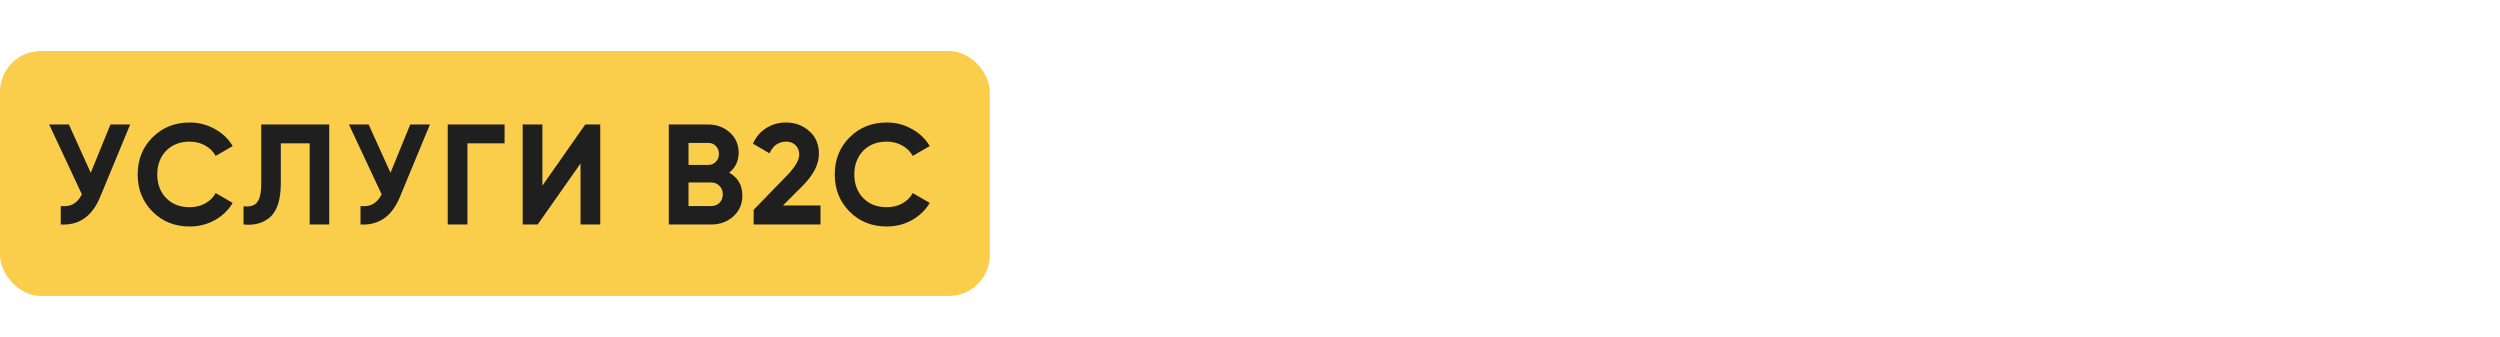
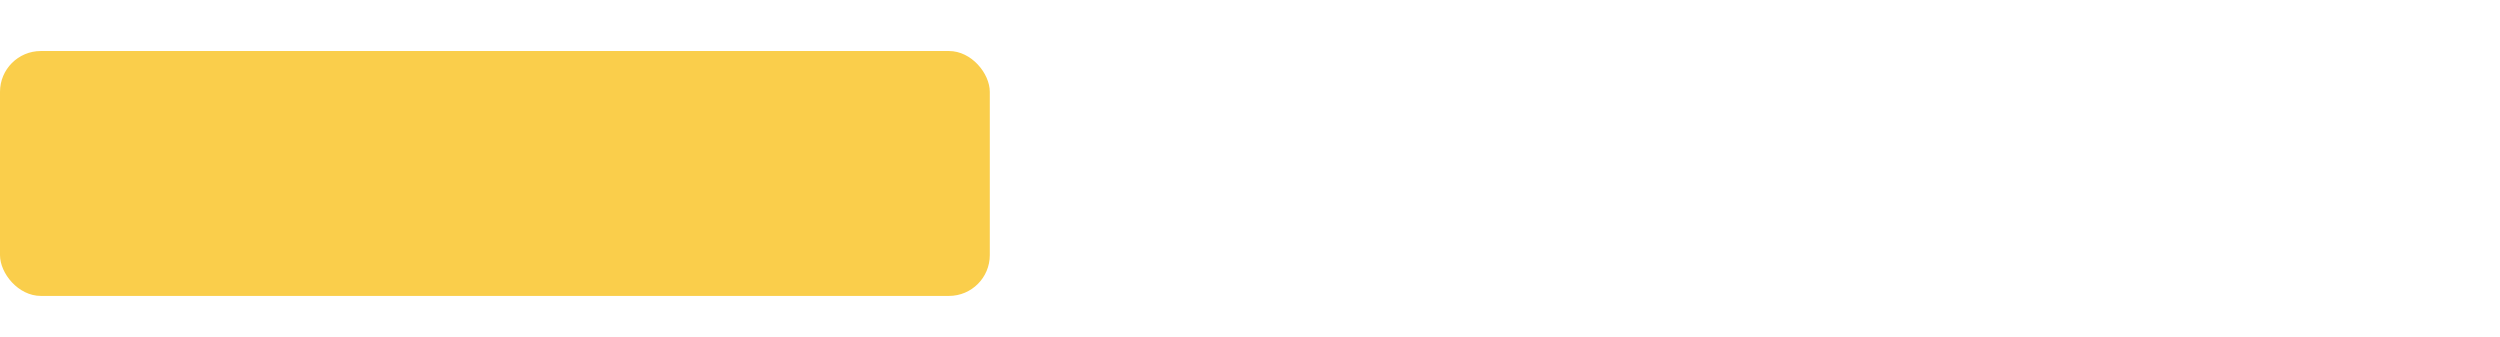
<svg xmlns="http://www.w3.org/2000/svg" width="245" height="33" viewBox="0 0 245 33" fill="none">
  <rect y="5" width="97" height="24" rx="4" fill="#FACE4B" />
-   <path d="M8.893 16.932L10.825 12.2H12.758L9.817 19.298C9.033 21.202 7.745 22.103 5.953 22V20.194C6.467 20.241 6.882 20.171 7.199 19.984C7.526 19.797 7.801 19.485 8.025 19.046L4.819 12.2H6.751L8.893 16.932ZM18.589 22.196C17.124 22.196 15.906 21.706 14.935 20.726C13.974 19.755 13.493 18.547 13.493 17.1C13.493 15.644 13.974 14.435 14.935 13.474C15.906 12.494 17.124 12.004 18.589 12.004C19.476 12.004 20.293 12.214 21.039 12.634C21.795 13.045 22.383 13.605 22.803 14.314L21.137 15.28C20.895 14.841 20.549 14.501 20.101 14.258C19.653 14.006 19.149 13.88 18.589 13.88C17.637 13.88 16.867 14.179 16.279 14.776C15.701 15.383 15.411 16.157 15.411 17.1C15.411 18.033 15.701 18.803 16.279 19.41C16.867 20.007 17.637 20.306 18.589 20.306C19.149 20.306 19.653 20.185 20.101 19.942C20.559 19.69 20.904 19.349 21.137 18.92L22.803 19.886C22.383 20.595 21.795 21.16 21.039 21.58C20.293 21.991 19.476 22.196 18.589 22.196ZM23.866 22V20.208C24.463 20.292 24.902 20.171 25.182 19.844C25.462 19.508 25.602 18.892 25.602 17.996V12.2H32.266V22H30.348V14.048H27.52V17.94C27.52 19.629 27.133 20.773 26.358 21.37C25.695 21.893 24.865 22.103 23.866 22ZM38.269 16.932L40.201 12.2H42.133L39.193 19.298C38.409 21.202 37.121 22.103 35.329 22V20.194C35.842 20.241 36.258 20.171 36.575 19.984C36.901 19.797 37.177 19.485 37.401 19.046L34.195 12.2H36.127L38.269 16.932ZM43.877 12.2H49.449V14.048H45.809V22H43.877V12.2ZM58.824 22H56.892V16.022L52.692 22H51.222V12.2H53.154V18.192L57.354 12.2H58.824V22ZM71.464 16.918C72.323 17.413 72.752 18.159 72.752 19.158C72.752 19.989 72.458 20.67 71.87 21.202C71.282 21.734 70.558 22 69.7 22H65.542V12.2H69.406C70.237 12.2 70.941 12.461 71.52 12.984C72.099 13.507 72.388 14.165 72.388 14.958C72.388 15.77 72.08 16.423 71.464 16.918ZM69.406 14.006H67.474V16.162H69.406C69.704 16.162 69.952 16.059 70.148 15.854C70.353 15.649 70.456 15.392 70.456 15.084C70.456 14.776 70.358 14.519 70.162 14.314C69.966 14.109 69.714 14.006 69.406 14.006ZM67.474 20.194H69.7C70.026 20.194 70.297 20.087 70.512 19.872C70.727 19.648 70.834 19.368 70.834 19.032C70.834 18.705 70.727 18.435 70.512 18.22C70.297 17.996 70.026 17.884 69.7 17.884H67.474V20.194ZM80.41 22H73.858V20.558L77.204 17.114C77.951 16.321 78.324 15.667 78.324 15.154C78.324 14.771 78.203 14.463 77.96 14.23C77.727 13.997 77.424 13.88 77.05 13.88C76.304 13.88 75.758 14.263 75.412 15.028L73.788 14.076C74.087 13.413 74.521 12.905 75.09 12.55C75.669 12.186 76.313 12.004 77.022 12.004C77.909 12.004 78.67 12.284 79.304 12.844C79.939 13.395 80.256 14.141 80.256 15.084C80.256 16.101 79.72 17.147 78.646 18.22L76.728 20.138H80.41V22ZM86.902 22.196C85.437 22.196 84.219 21.706 83.248 20.726C82.287 19.755 81.806 18.547 81.806 17.1C81.806 15.644 82.287 14.435 83.248 13.474C84.219 12.494 85.437 12.004 86.902 12.004C87.789 12.004 88.606 12.214 89.352 12.634C90.108 13.045 90.696 13.605 91.116 14.314L89.45 15.28C89.208 14.841 88.862 14.501 88.414 14.258C87.966 14.006 87.462 13.88 86.902 13.88C85.95 13.88 85.18 14.179 84.592 14.776C84.014 15.383 83.724 16.157 83.724 17.1C83.724 18.033 84.014 18.803 84.592 19.41C85.18 20.007 85.95 20.306 86.902 20.306C87.462 20.306 87.966 20.185 88.414 19.942C88.872 19.69 89.217 19.349 89.45 18.92L91.116 19.886C90.696 20.595 90.108 21.16 89.352 21.58C88.606 21.991 87.789 22.196 86.902 22.196Z" fill="#1F1F1F" />
</svg>